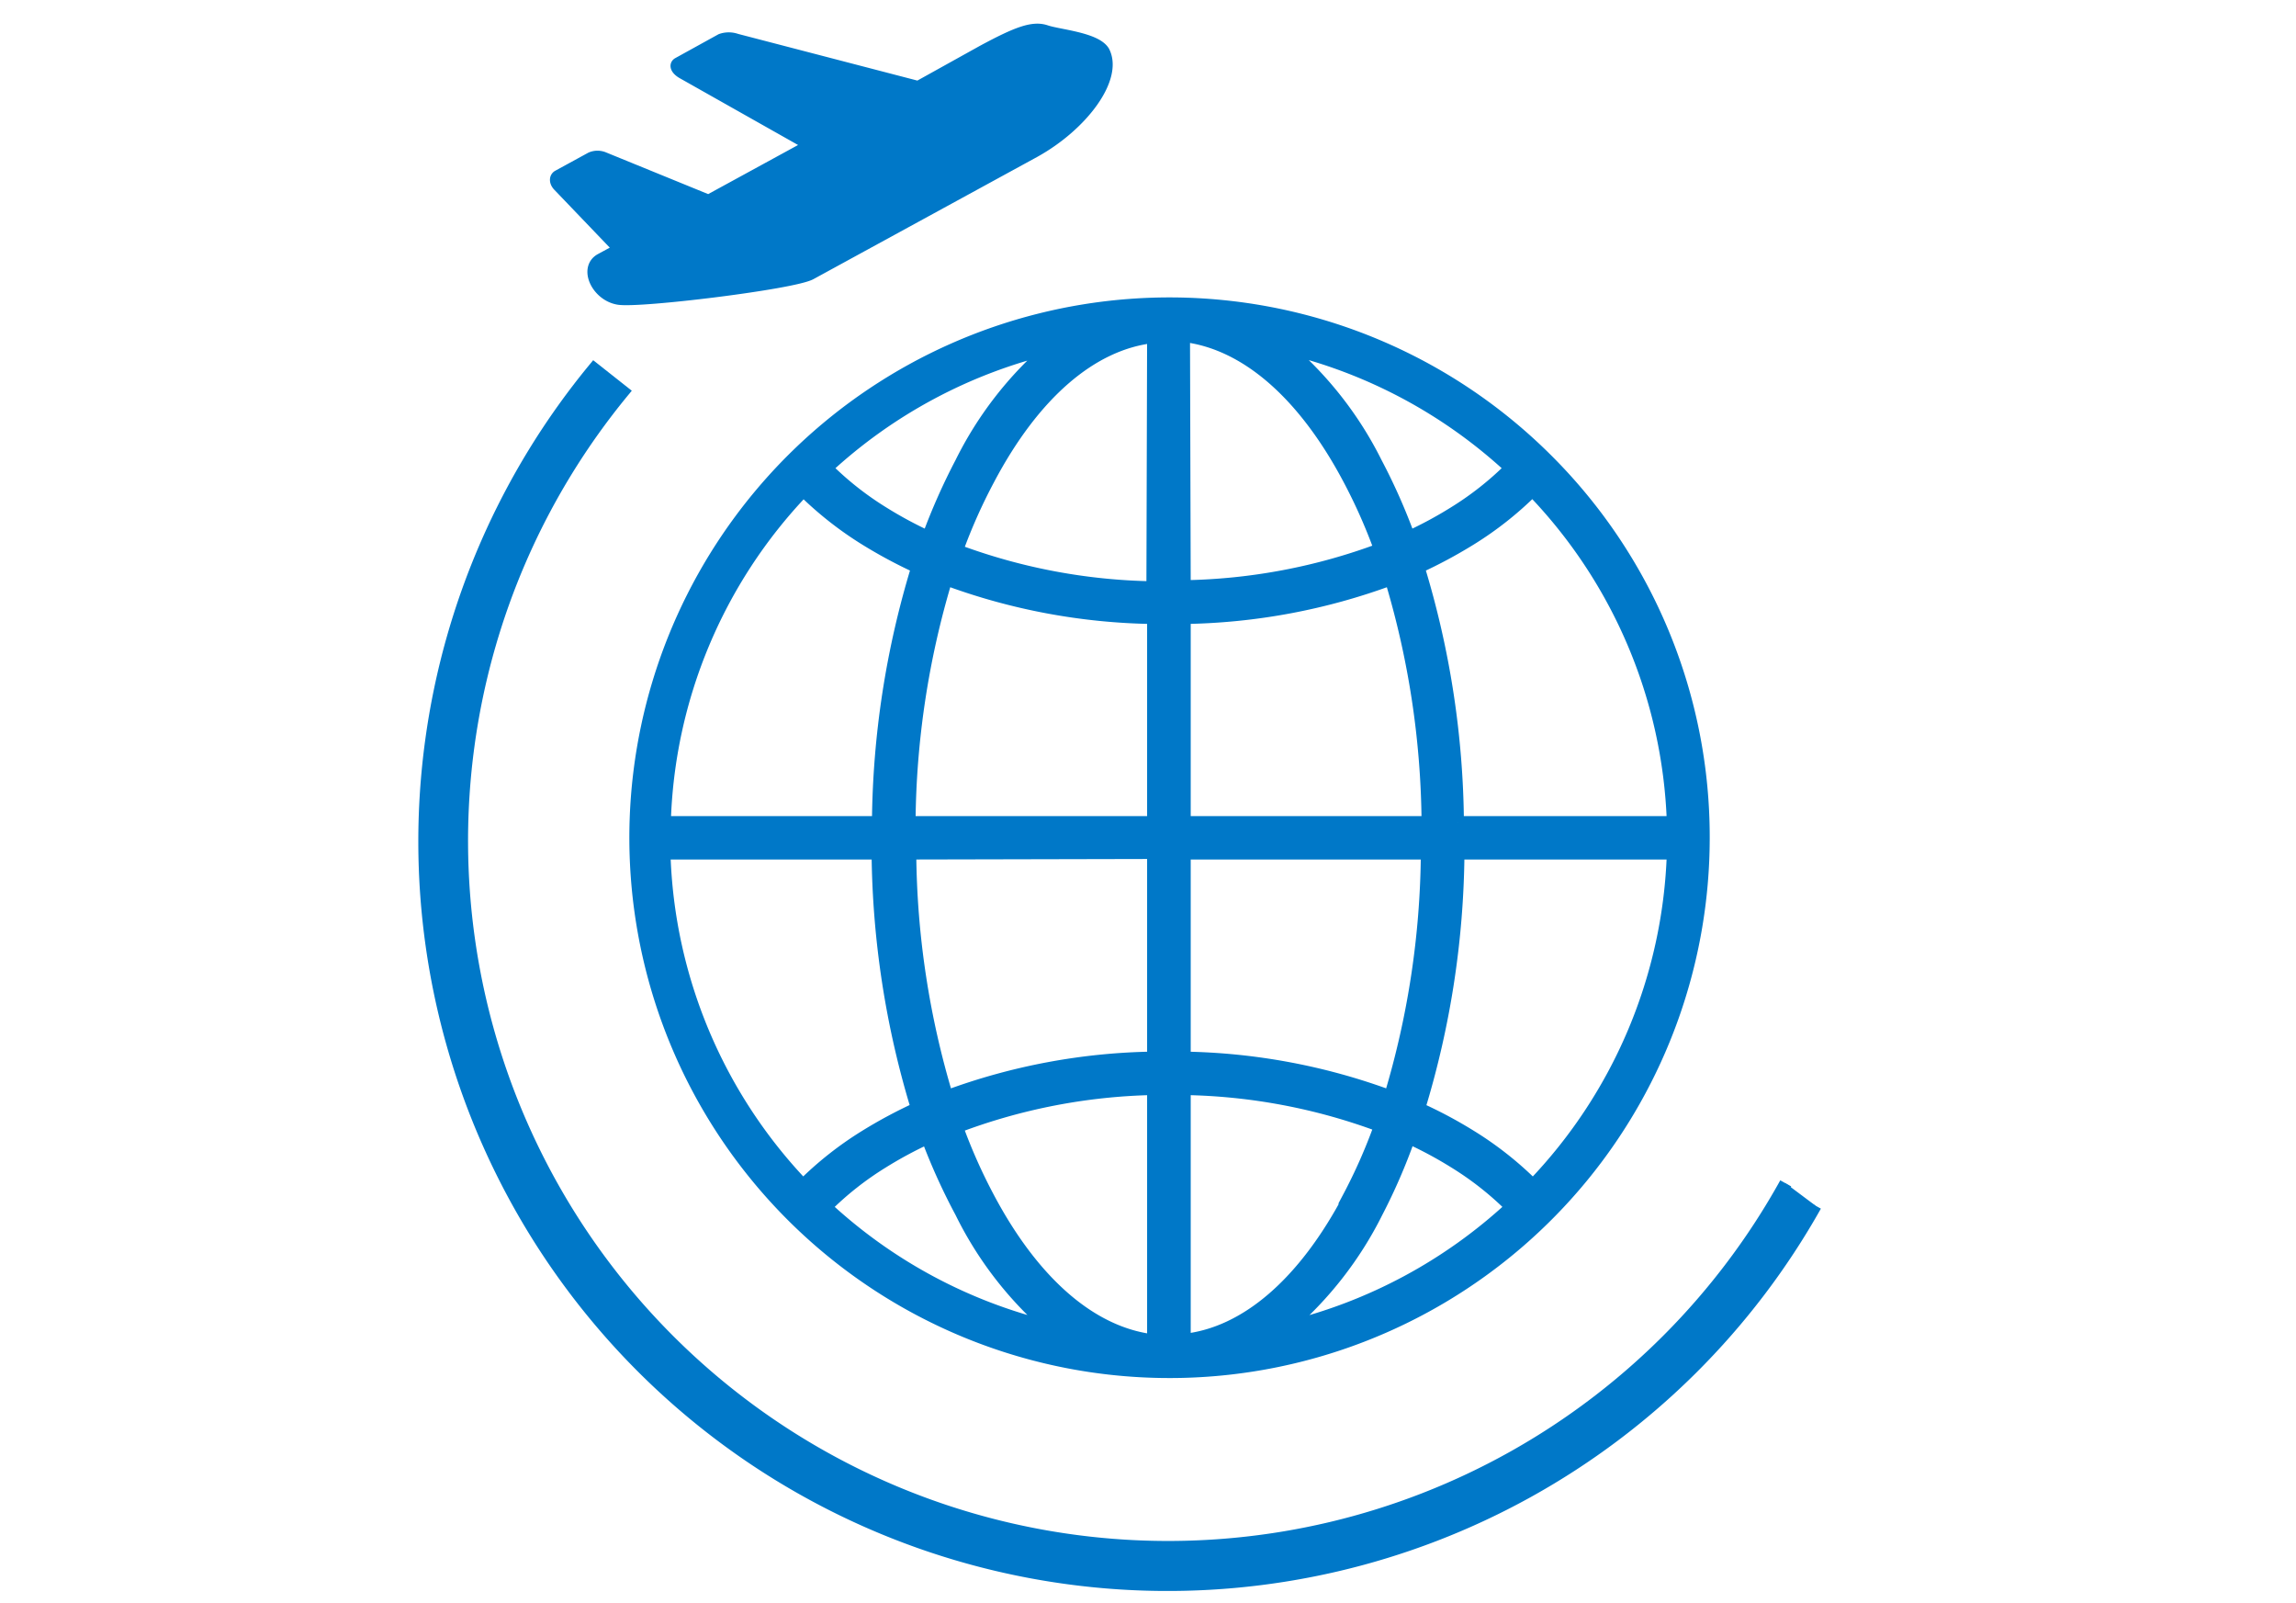
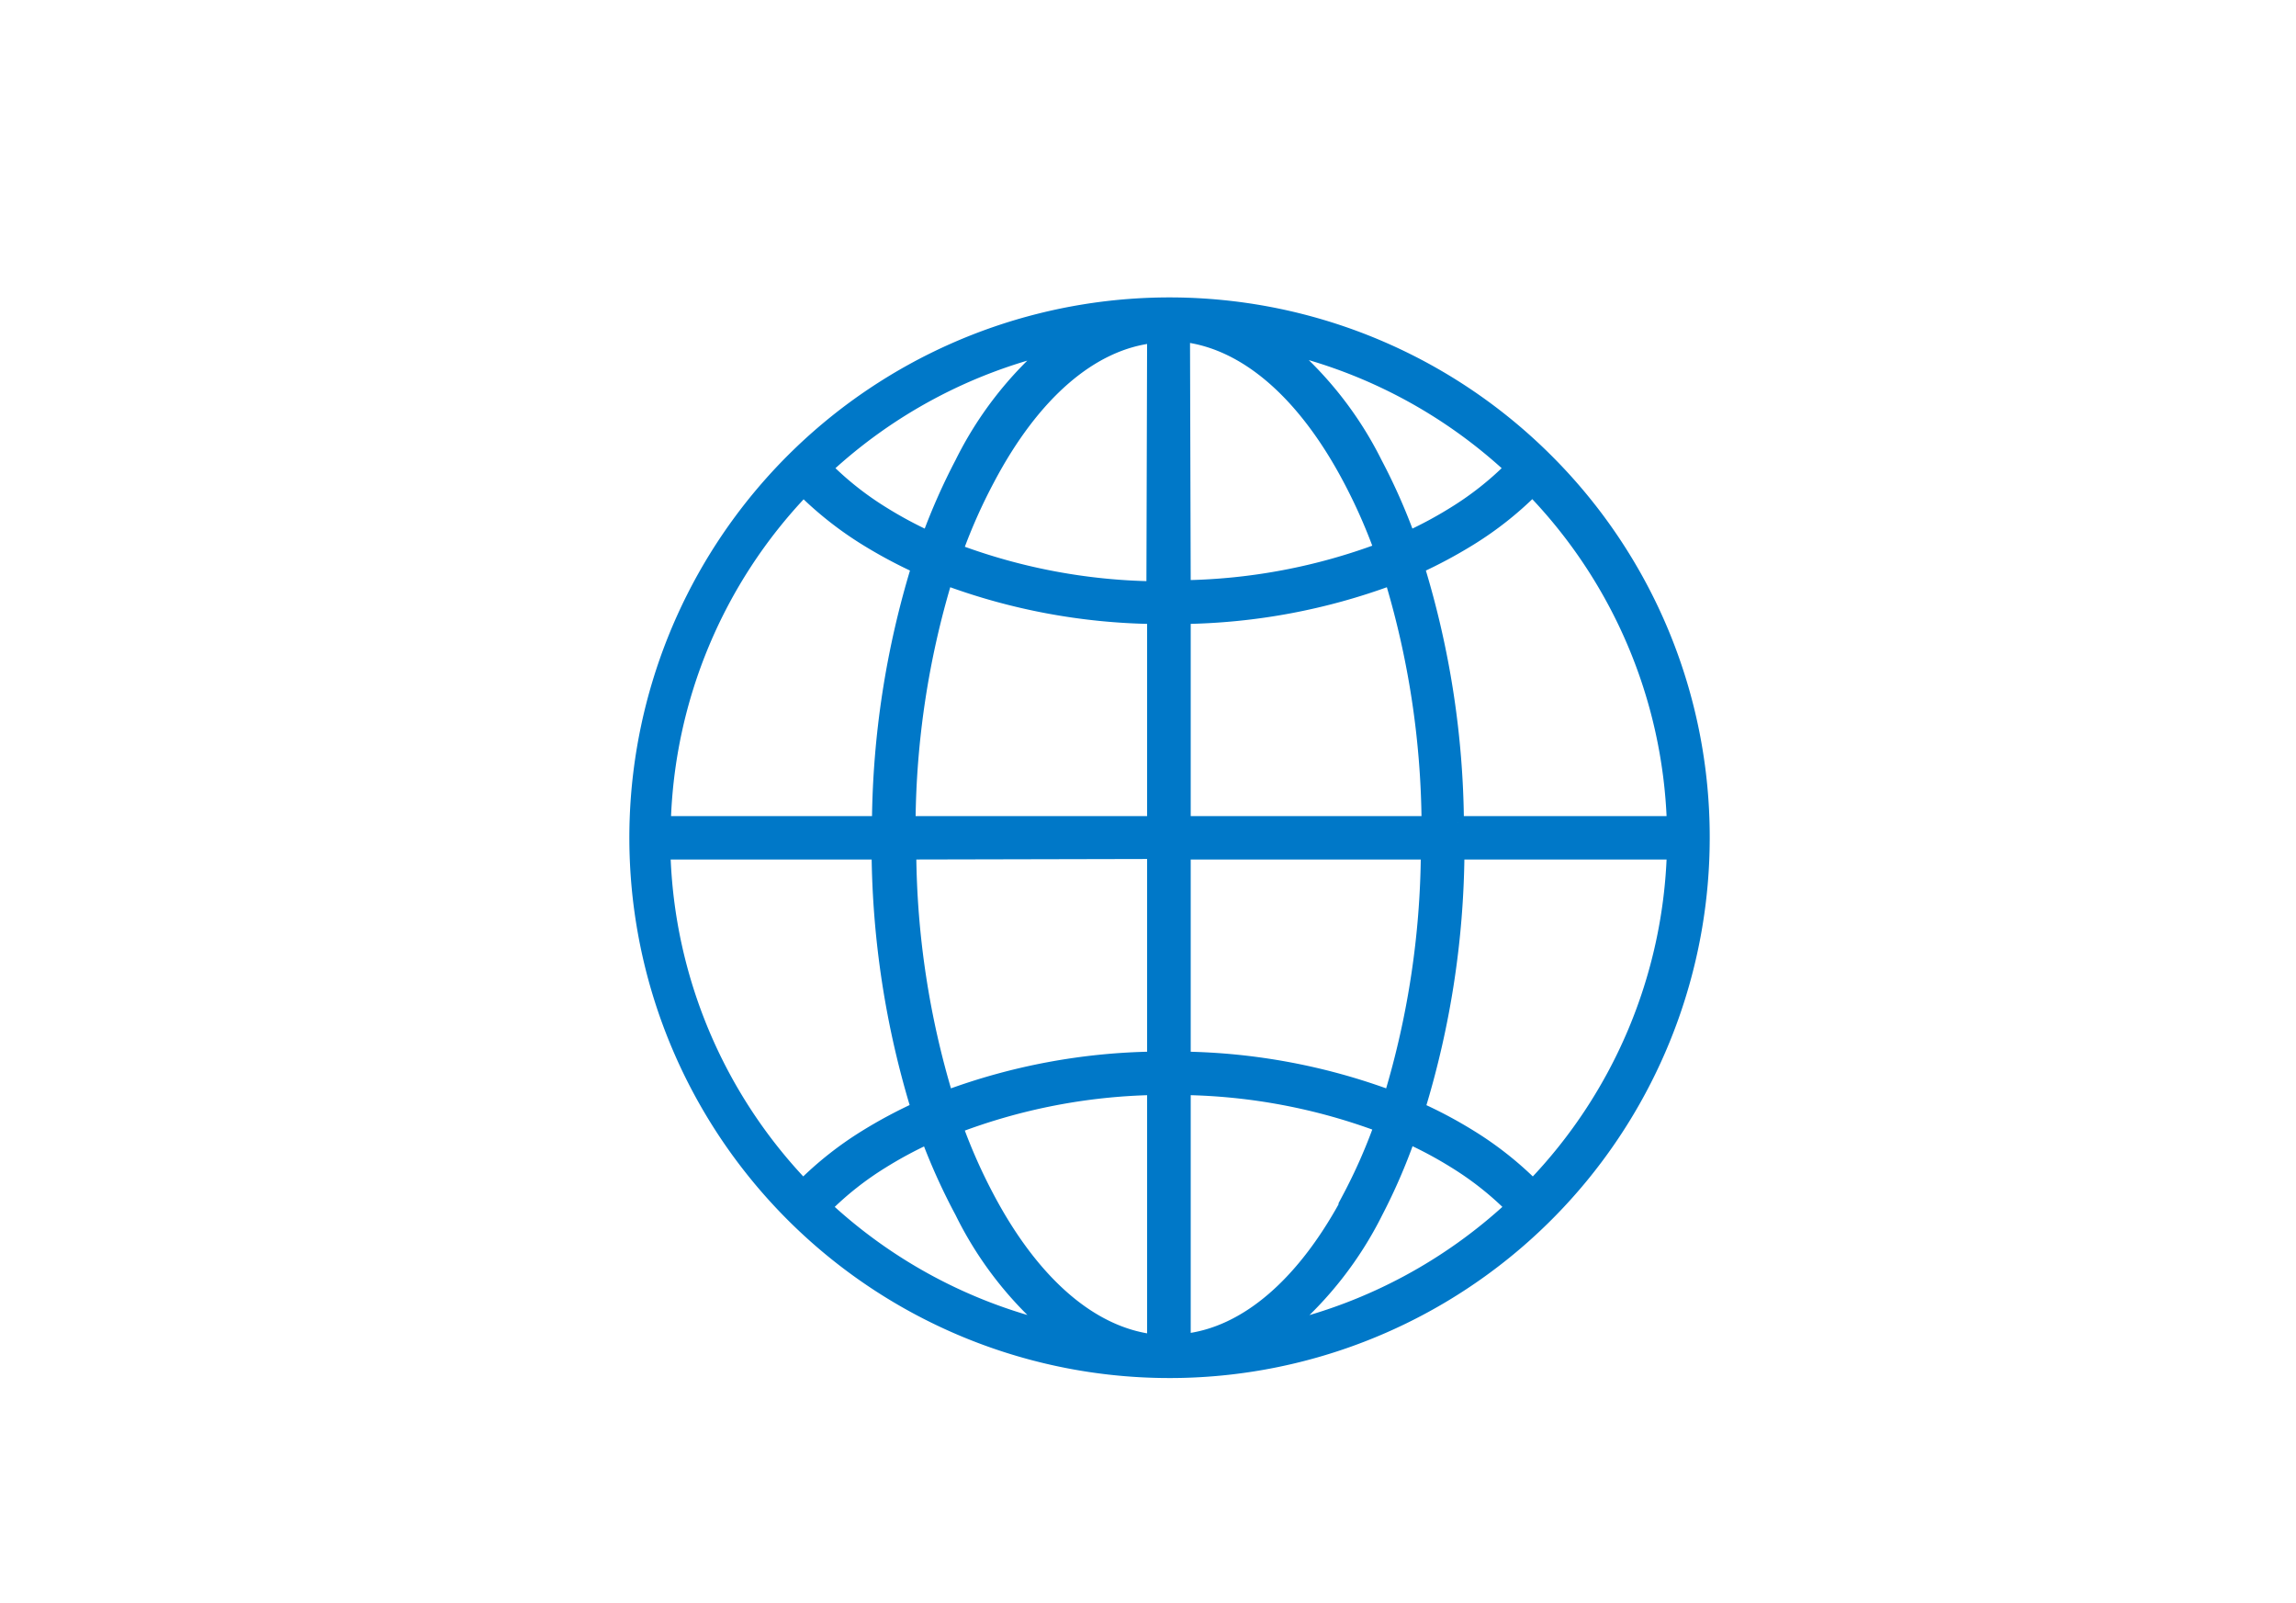
<svg xmlns="http://www.w3.org/2000/svg" id="レイヤー_1" data-name="レイヤー 1" width="129" height="90.03" viewBox="0 0 129 90.03">
  <defs>
    <style>.cls-1{fill:#0078c8;stroke:#0078c8;stroke-miterlimit:10;stroke-width:0.7px;}</style>
  </defs>
  <title>icon_travel01</title>
  <path class="cls-1" d="M86.9,25.82a30,30,0,1,0,8.81,21.24A29.89,29.89,0,0,0,86.9,25.82Zm7,20.37h-12a50.33,50.33,0,0,0-2.21-14.33,26.86,26.86,0,0,0,2.91-1.56,19.39,19.39,0,0,0,3.5-2.76A28.22,28.22,0,0,1,94,46.19ZM64.76,33a33,33,0,0,1-11-2.08,30.85,30.85,0,0,1,1.78-4c2.54-4.81,5.8-7.62,9.26-8Zm1.75-14.14c3.46.41,6.72,3.22,9.26,8a30.85,30.85,0,0,1,1.78,4,33,33,0,0,1-11,2.08ZM77.31,26a20.53,20.53,0,0,0-5.07-6.48,28.32,28.32,0,0,1,12.64,6.77,17.53,17.53,0,0,1-3.18,2.51,22.79,22.79,0,0,1-2.54,1.37A33.7,33.7,0,0,0,77.31,26ZM54,26a35.26,35.26,0,0,0-1.85,4.17,22.79,22.79,0,0,1-2.54-1.37,17.53,17.53,0,0,1-3.18-2.51A28.32,28.32,0,0,1,59,19.55,20.53,20.53,0,0,0,54,26Zm10.8,8.67V46.19H51.09a48.65,48.65,0,0,1,2.07-13.66A34.91,34.91,0,0,0,64.76,34.7Zm0,13.23V59.42a34.91,34.91,0,0,0-11.6,2.17,48.59,48.59,0,0,1-2.07-13.66Zm0,13.23V75.3c-3.46-.41-6.72-3.22-9.26-8a30.85,30.85,0,0,1-1.78-4A33,33,0,0,1,64.76,61.16ZM54,68.09A20.53,20.53,0,0,0,59,74.57,28.32,28.32,0,0,1,46.39,67.8a17.53,17.53,0,0,1,3.18-2.51,22.79,22.79,0,0,1,2.54-1.37A34.55,34.55,0,0,0,54,68.09Zm21.81-.82c-2.54,4.81-5.8,7.62-9.26,8V61.16a33,33,0,0,1,11,2.08A30.85,30.85,0,0,1,75.77,67.27Zm3.39-3.35a22.79,22.79,0,0,1,2.54,1.37,17.53,17.53,0,0,1,3.18,2.51,28.43,28.43,0,0,1-12.64,6.78,20.69,20.69,0,0,0,5.07-6.49A33,33,0,0,0,79.16,63.92Zm-12.65-4.5V47.93H80.18a48.59,48.59,0,0,1-2.07,13.66A34.91,34.91,0,0,0,66.51,59.42Zm0-13.23V34.7a34.91,34.91,0,0,0,11.6-2.17,48.65,48.65,0,0,1,2.07,13.66ZM45.14,27.55a19.81,19.81,0,0,0,3.5,2.75,26.86,26.86,0,0,0,2.91,1.56,50.33,50.33,0,0,0-2.21,14.33h-12A28.17,28.17,0,0,1,45.14,27.55ZM37.32,47.93h12a50.68,50.68,0,0,0,2.21,14.33,26.86,26.86,0,0,0-2.91,1.56,19.39,19.39,0,0,0-3.5,2.76A28.22,28.22,0,0,1,37.32,47.93ZM86.13,66.58a19.39,19.39,0,0,0-3.5-2.76,25.17,25.17,0,0,0-2.91-1.55,50.45,50.45,0,0,0,2.21-14.34H94A28.22,28.22,0,0,1,86.13,66.58Z" />
-   <path class="cls-1" d="M58.77,1.76c-.72-.25-1.6.07-3.58,1.14l-3.6,2L41.37,2.24a1.28,1.28,0,0,0-.85,0L38.11,3.57c-.18.1-.07.33.24.51l7.21,4.07-5.75,3.14-5.88-2.4a.9.9,0,0,0-.72,0l-1.83,1c-.18.09-.17.32,0,.51L34.83,14l-1.07.58c-.9.49-.19,2,1,2.19s9.79-.86,10.78-1.4L58.12,8.5C60.82,7,62.76,4.37,62,2.9,61.55,2.16,59.48,2,58.77,1.76Z" />
-   <path class="cls-1" d="M102,67.72a41.75,41.75,0,1,1-68.62-47L35,22a39.68,39.68,0,1,0,65.33,44.47" />
</svg>